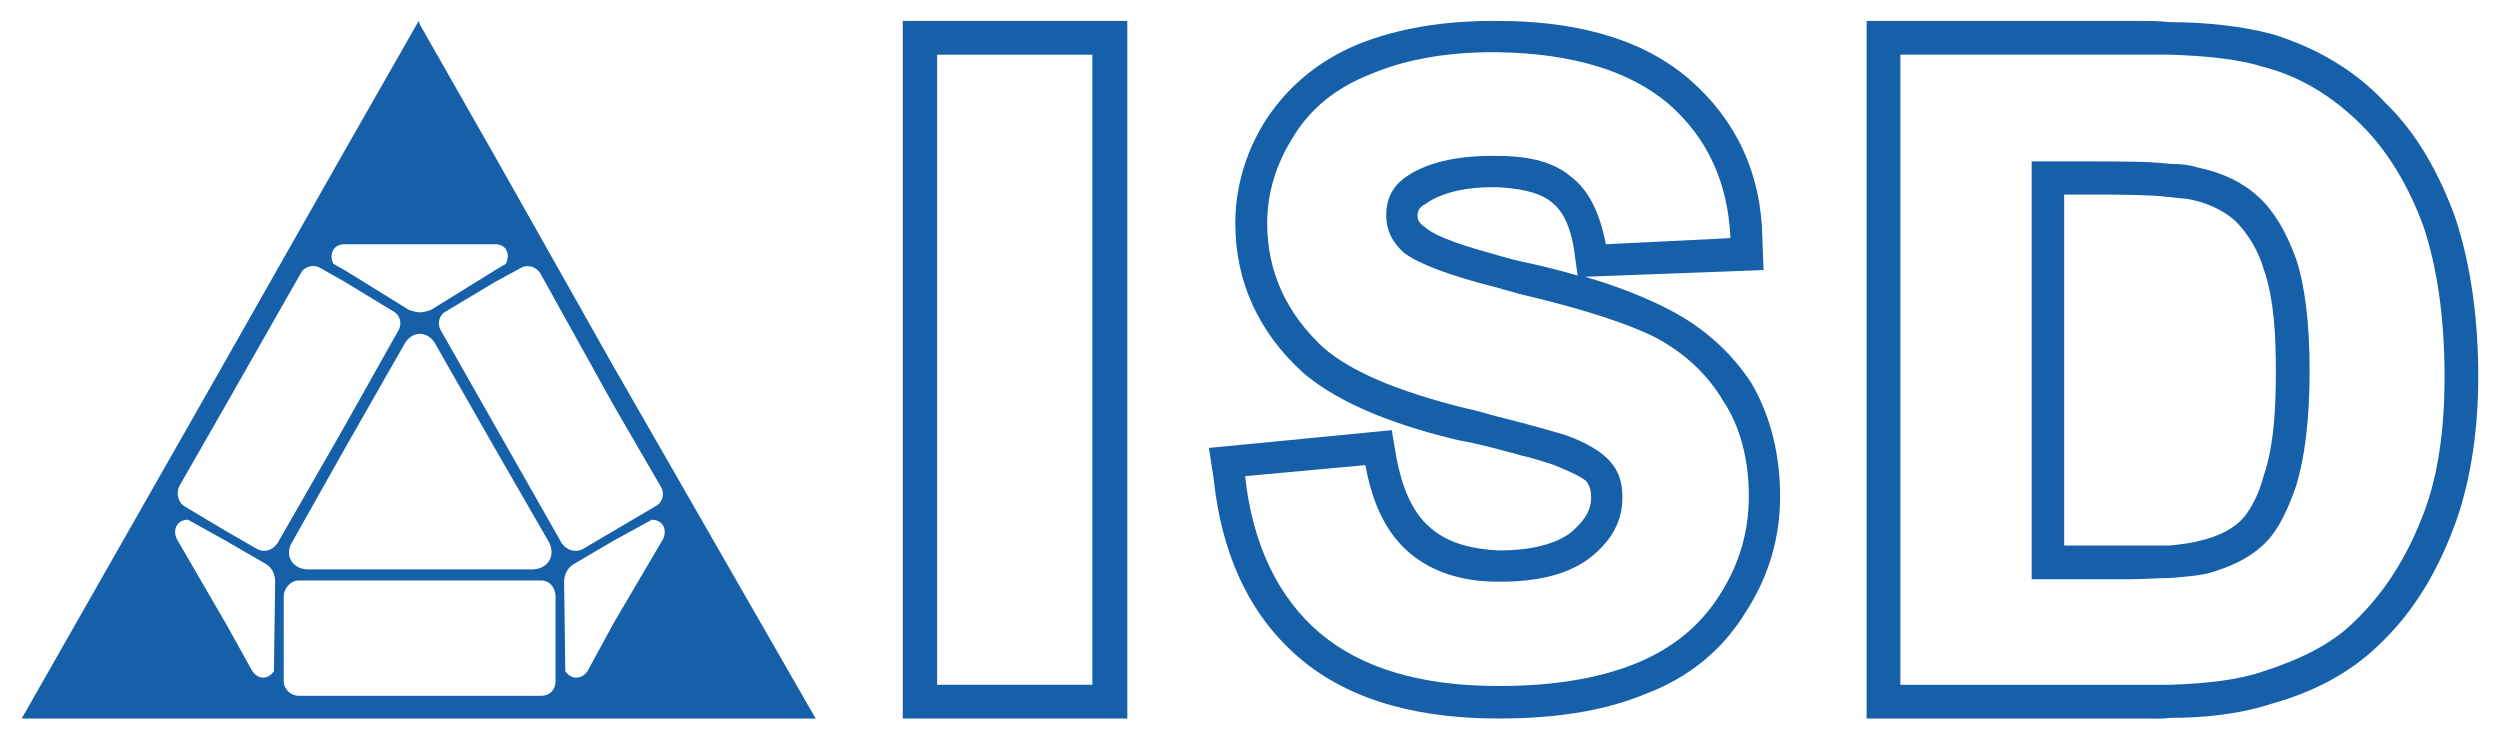
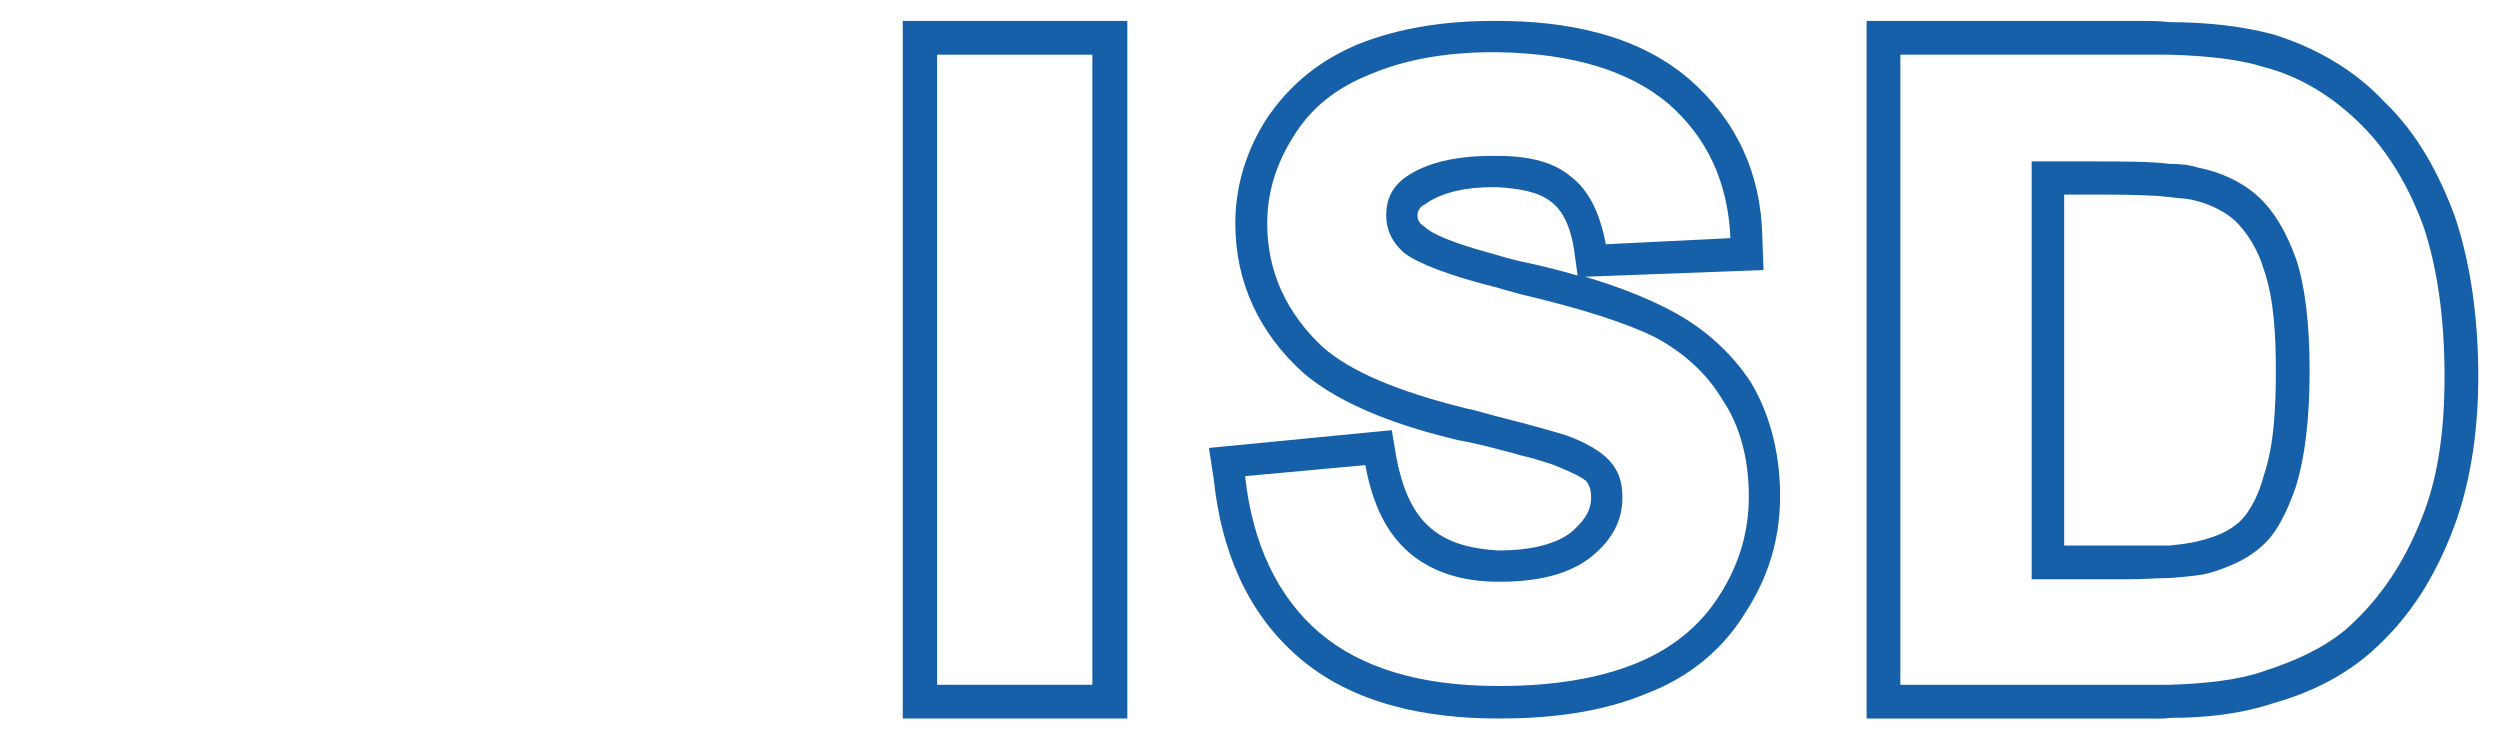
<svg xmlns="http://www.w3.org/2000/svg" version="1.1" width="1024" height="303" viewBox="-1.066 -1.066 127.255 37.679" id="svg52069">
  <defs id="defs52071" />
-   <path d="M 20.219,0 16.438,6.625 10.375,17.312 0,35.531 l 10.375,0 6.062,0 3.844,0 3.844,0 6.031,0 10.281,0 L 30.156,17.625 24.125,6.938 20.281,0.188 20.219,0 z m -3.781,11.375 3.844,0 3.844,0 c 0.556,0 0.779,0.506 0.531,1 l -0.531,0.312 -3.281,2.031 c -0.186,0.061 -0.378,0.125 -0.562,0.125 -0.186,0 -0.376,-0.064 -0.562,-0.125 L 16.438,12.688 15.875,12.375 c -0.247,-0.494 0.006,-1 0.562,-1 z m -1.75,1.125 c 0.193,-0.046 0.408,0.001 0.594,0.125 l 1.156,0.656 2.469,1.5 c 0.371,0.186 0.497,0.66 0.25,1.031 l -2.719,4.844 -3.406,5.938 C 12.784,26.965 12.37,27.091 12,26.906 l -1.625,-0.938 -2.094,-1.25 c -0.309,-0.186 -0.435,-0.66 -0.25,-1.031 l 2.344,-4.094 3.844,-6.75 C 14.311,12.658 14.494,12.546 14.688,12.5 z m 10.938,0 c 0.29,-0.052 0.596,0.065 0.781,0.344 l 3.75,6.75 2.375,4.094 c 0.247,0.371 0.121,0.845 -0.25,1.031 l -2.125,1.25 -1.594,0.938 c -0.371,0.185 -0.815,0.059 -1.062,-0.312 l -3.375,-5.938 -2.75,-4.844 c -0.247,-0.371 -0.121,-0.845 0.25,-1.031 l 2.5,-1.5 1.219,-0.656 c 0.093,-0.062 0.185,-0.108 0.281,-0.125 z m -5.344,3.438 c 0.309,0 0.627,0.191 0.812,0.562 l 3.031,5.312 2.719,4.719 c 0.371,0.68 -0.009,1.406 -0.875,1.406 l -1.844,0 -3.844,0 -3.844,0 -1.844,0 c -0.804,0 -1.245,-0.726 -0.812,-1.406 L 16.438,21.812 19.469,16.5 c 0.185,-0.371 0.502,-0.562 0.812,-0.562 z m -11.812,9.469 1.906,1.062 2,1.156 c 0.371,0.185 0.531,0.566 0.531,0.938 l -0.062,4.562 c -0.309,0.432 -0.785,0.432 -1.094,0 l -1.375,-2.469 -2.469,-4.25 c -0.247,-0.495 0.006,-1 0.562,-1 z m 23.625,0 c 0.556,0 0.809,0.505 0.562,1 l -2.5,4.25 -1.344,2.469 c -0.309,0.432 -0.815,0.432 -1.125,0 L 27.625,28.562 c 0,-0.371 0.191,-0.752 0.562,-0.938 l 1.969,-1.156 1.938,-1.062 z m -18,3.094 2.344,0 3.844,0 3.844,0 2.344,0 c 0.432,0 0.719,0.38 0.719,0.812 l 0,4.312 c 0,0.432 -0.286,0.75 -0.719,0.75 l -2.344,0 -3.844,0 -3.844,0 -2.344,0 c -0.371,0 -0.75,-0.318 -0.75,-0.75 l 0,-4.312 c 0,-0.432 0.379,-0.812 0.75,-0.812 z" id="path52142" style="fill:#1560a8;fill-opacity:1;fill-rule:evenodd;stroke:none" />
  <path d="m 44.875,0 0,35.531 5.688,0 5.75,0 0,-35.531 -5.75,0 -5.688,0 z m 1.75,1.719 3.938,0 3.969,0 0,32.094 -3.969,0 -3.938,0 0,-32.094 z" id="path52110" style="fill:#1560a8;fill-opacity:1;fill-rule:evenodd;stroke:none" />
  <path d="m 74.938,0 c -2.349,0 -4.711,0.323 -6.875,1.188 -1.916,0.804 -3.451,2.019 -4.625,3.75 -1.051,1.607 -1.625,3.459 -1.625,5.375 0,3.03 1.243,5.584 3.406,7.562 2.04,1.792 5.31,2.85 7.906,3.469 0.68,0.124 1.383,0.284 2.062,0.469 0.432,0.124 0.785,0.189 1.156,0.312 0.556,0.122 1.162,0.315 1.719,0.5 0.432,0.186 1.254,0.504 1.625,0.812 0.185,0.247 0.25,0.474 0.25,0.844 0,0.743 -0.444,1.256 -1,1.75 -0.927,0.743 -2.481,0.938 -3.594,0.938 l -0.156,0 c -1.175,-0.061 -2.479,-0.321 -3.406,-1.125 -1.051,-0.866 -1.503,-2.295 -1.75,-3.531 l -0.25,-1.469 -9.312,0.906 0.25,1.625 c 0.37,3.524 1.655,6.744 4.312,9.031 2.783,2.411 6.571,3.125 10.156,3.125 l 0.094,0 c 2.473,0 5.151,-0.292 7.5,-1.281 2.101,-0.804 3.825,-2.178 5,-4.094 C 88.955,28.363 89.562,26.383 89.562,24.219 89.562,22.24 89.145,20.23 88.094,18.438 87.043,16.83 85.608,15.584 83.938,14.719 82.64,14.039 81.109,13.465 79.625,13.031 L 88.719,12.688 88.656,11 C 88.595,7.786 87.349,5.071 84.938,2.969 82.279,0.681 78.649,0 75.188,0 l -0.25,0 z m 0,1.594 0.25,0 c 3.833,0.062 6.709,0.956 8.688,2.625 1.979,1.731 3.032,4 3.156,6.844 L 80.688,11.375 C 80.379,9.768 79.803,8.586 78.875,7.906 78.071,7.226 76.856,6.875 75.188,6.875 l -0.312,0 c -1.855,0 -3.355,0.352 -4.406,1.094 C 69.789,8.464 69.5,9.102 69.5,9.906 c 0,0.743 0.288,1.35 0.906,1.906 0.741,0.556 2.309,1.163 4.781,1.781 0.371,0.124 0.723,0.189 1.094,0.312 3.153,0.741 5.454,1.478 6.938,2.219 1.484,0.804 2.634,1.859 3.438,3.219 0.865,1.299 1.312,2.959 1.312,4.875 0,1.792 -0.481,3.487 -1.531,5.094 -0.99,1.546 -2.426,2.695 -4.281,3.438 -1.854,0.741 -4.155,1.125 -6.875,1.125 l -0.094,0 c -3.956,0 -6.991,-0.926 -9.094,-2.719 -2.101,-1.792 -3.41,-4.506 -3.781,-7.969 l 6.125,-0.562 c 0.371,2.04 1.107,3.511 2.281,4.5 1.113,0.927 2.614,1.438 4.469,1.438 l 0.156,0 c 2.04,0 3.606,-0.446 4.656,-1.312 1.051,-0.865 1.531,-1.855 1.531,-2.969 0,-0.802 -0.193,-1.35 -0.625,-1.844 -0.432,-0.495 -1.23,-0.973 -2.281,-1.344 -0.618,-0.186 -1.706,-0.505 -3.438,-0.938 C 74.692,20.032 74.118,19.843 73.5,19.719 70.038,18.852 67.704,17.861 66.281,16.625 64.427,14.894 63.438,12.786 63.438,10.312 c 0,-1.606 0.478,-3.078 1.344,-4.438 0.865,-1.423 2.176,-2.476 3.906,-3.156 1.731,-0.741 3.839,-1.125 6.25,-1.125 z m -0.062,6.875 0.312,0 c 0.927,0.061 2.039,0.194 2.719,0.75 0.741,0.556 1.032,1.603 1.156,2.406 L 79.25,12.969 C 78.385,12.721 77.521,12.498 76.656,12.312 76.347,12.251 75.805,12.124 75.188,11.938 73.828,11.566 72.086,11.056 71.469,10.5 c -0.186,-0.124 -0.375,-0.285 -0.375,-0.594 0,-0.247 0.127,-0.439 0.375,-0.562 0.926,-0.68 2.292,-0.875 3.406,-0.875 z" id="path52104" style="fill:#1560a8;fill-opacity:1;fill-rule:evenodd;stroke:none" />
  <path d="m 93.969,0 0,35.531 14.281,0 c 0.371,0 0.785,0.03 1.156,-0.031 1.793,0 3.611,-0.194 5.281,-0.75 1.978,-0.556 3.829,-1.485 5.312,-2.906 1.916,-1.792 3.135,-3.964 4,-6.375 0.804,-2.288 1.125,-4.871 1.125,-7.344 0,-2.72 -0.323,-5.56 -1.188,-8.156 C 123.134,7.805 122.044,5.764 120.375,4.156 118.829,2.487 116.851,1.367 114.688,0.688 113.08,0.255 111.199,0.062 109.406,0.062 108.911,0 108.369,0 107.875,0 L 93.969,0 z m 1.719,1.719 12.188,0 1.531,0 c 2.04,0.062 3.606,0.254 4.781,0.625 1.916,0.494 3.578,1.548 5,2.969 1.36,1.361 2.415,3.147 3.156,5.188 0.68,2.04 1.062,4.596 1.062,7.625 0,2.658 -0.32,4.926 -1,6.781 -0.866,2.349 -2.047,4.204 -3.594,5.688 -1.113,1.113 -2.709,1.913 -4.625,2.531 -1.236,0.432 -2.865,0.625 -4.781,0.688 l -1.156,0 -12.562,0 0,-32.094 z m 6.688,5.438 0,21.281 4.938,0 c 0.802,0 1.475,-0.062 2.094,-0.062 0.804,-0.061 1.505,-0.126 2,-0.25 1.05,-0.31 1.976,-0.726 2.656,-1.344 0.742,-0.619 1.288,-1.673 1.781,-3.094 0.434,-1.423 0.688,-3.341 0.688,-5.875 0,-2.474 -0.254,-4.39 -0.688,-5.688 -0.494,-1.36 -1.103,-2.414 -1.906,-3.156 -0.804,-0.741 -1.856,-1.252 -3.094,-1.5 -0.37,-0.122 -0.819,-0.188 -1.438,-0.188 -0.989,-0.124 -2.331,-0.125 -4.062,-0.125 l -2.969,0 z m 1.656,1.688 1.312,0 c 1.113,0 2.23,0 3.344,0.062 0.246,0 0.471,0.062 0.719,0.062 0.371,0.062 0.752,0.064 1.062,0.125 0.865,0.186 1.662,0.537 2.281,1.094 0.68,0.68 1.19,1.573 1.438,2.438 0.556,1.546 0.625,3.58 0.625,5.188 0,1.73 -0.069,3.768 -0.625,5.375 -0.185,0.743 -0.631,1.786 -1.25,2.344 -0.556,0.494 -1.226,0.752 -1.969,0.938 -0.432,0.124 -1.006,0.189 -1.562,0.25 l -2.094,0 -3.281,0 0,-17.875 z" id="path52092" style="fill:#1560a8;fill-opacity:1;fill-rule:evenodd;stroke:none" />
</svg>